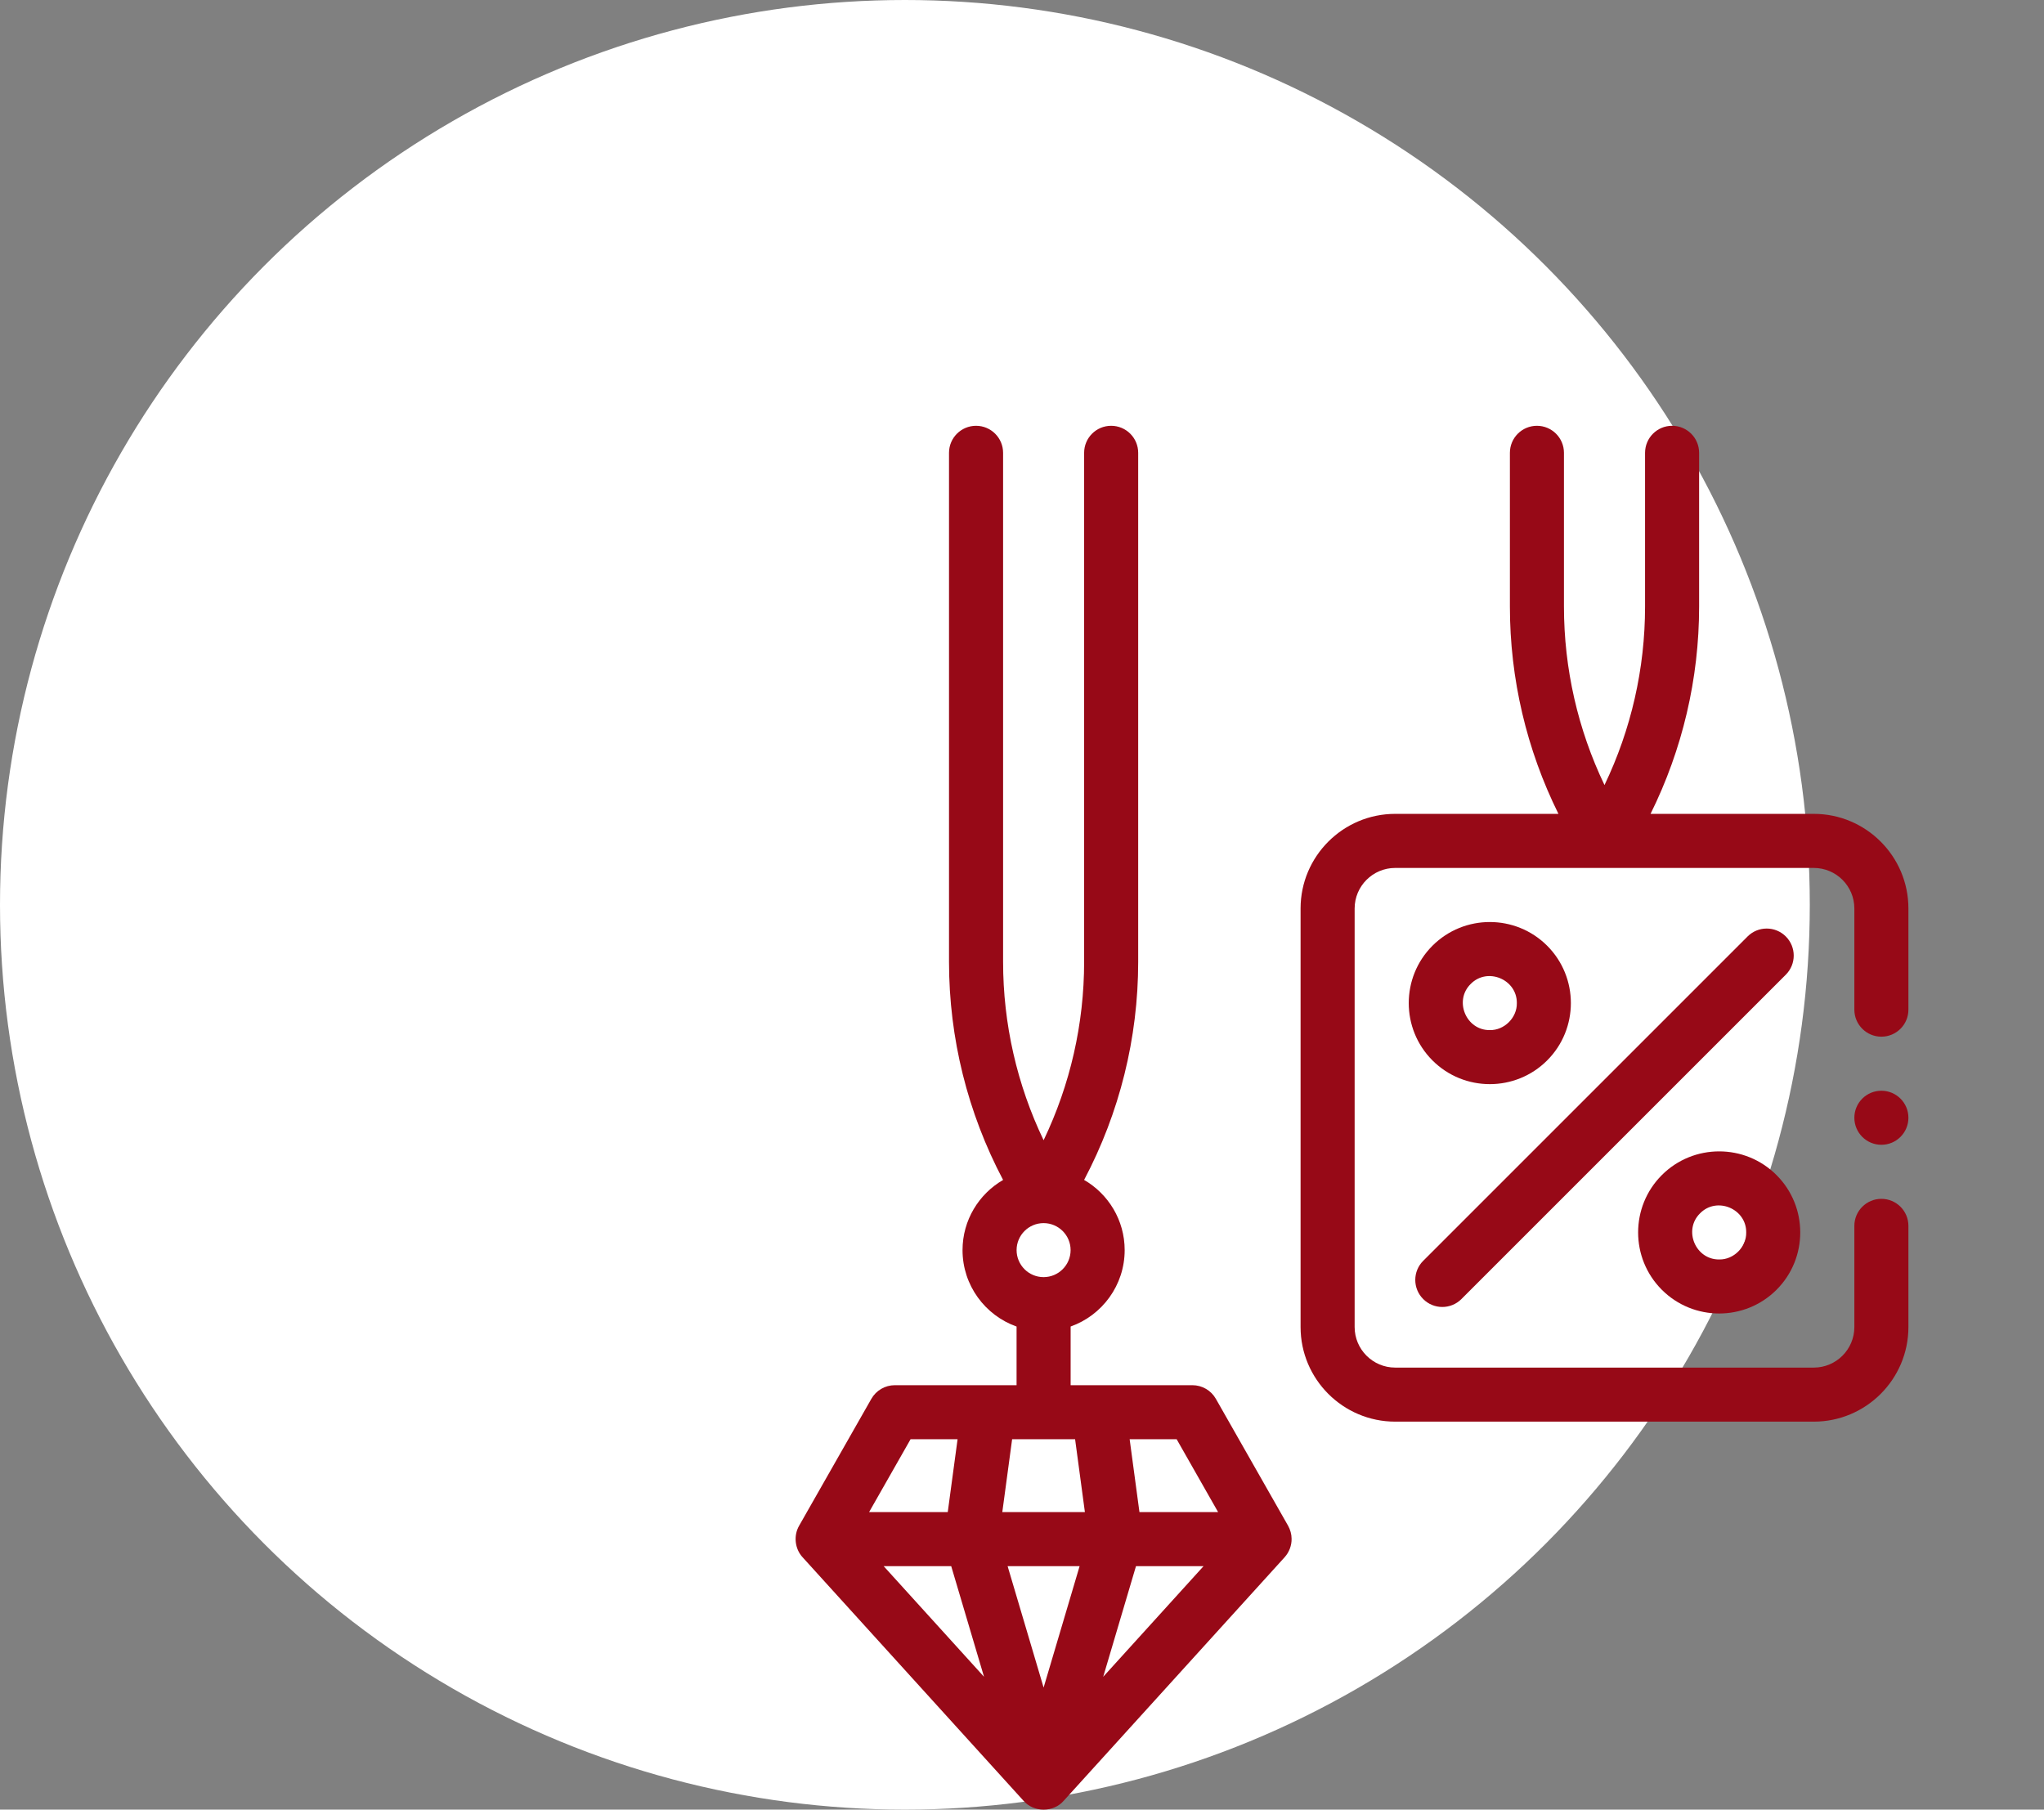
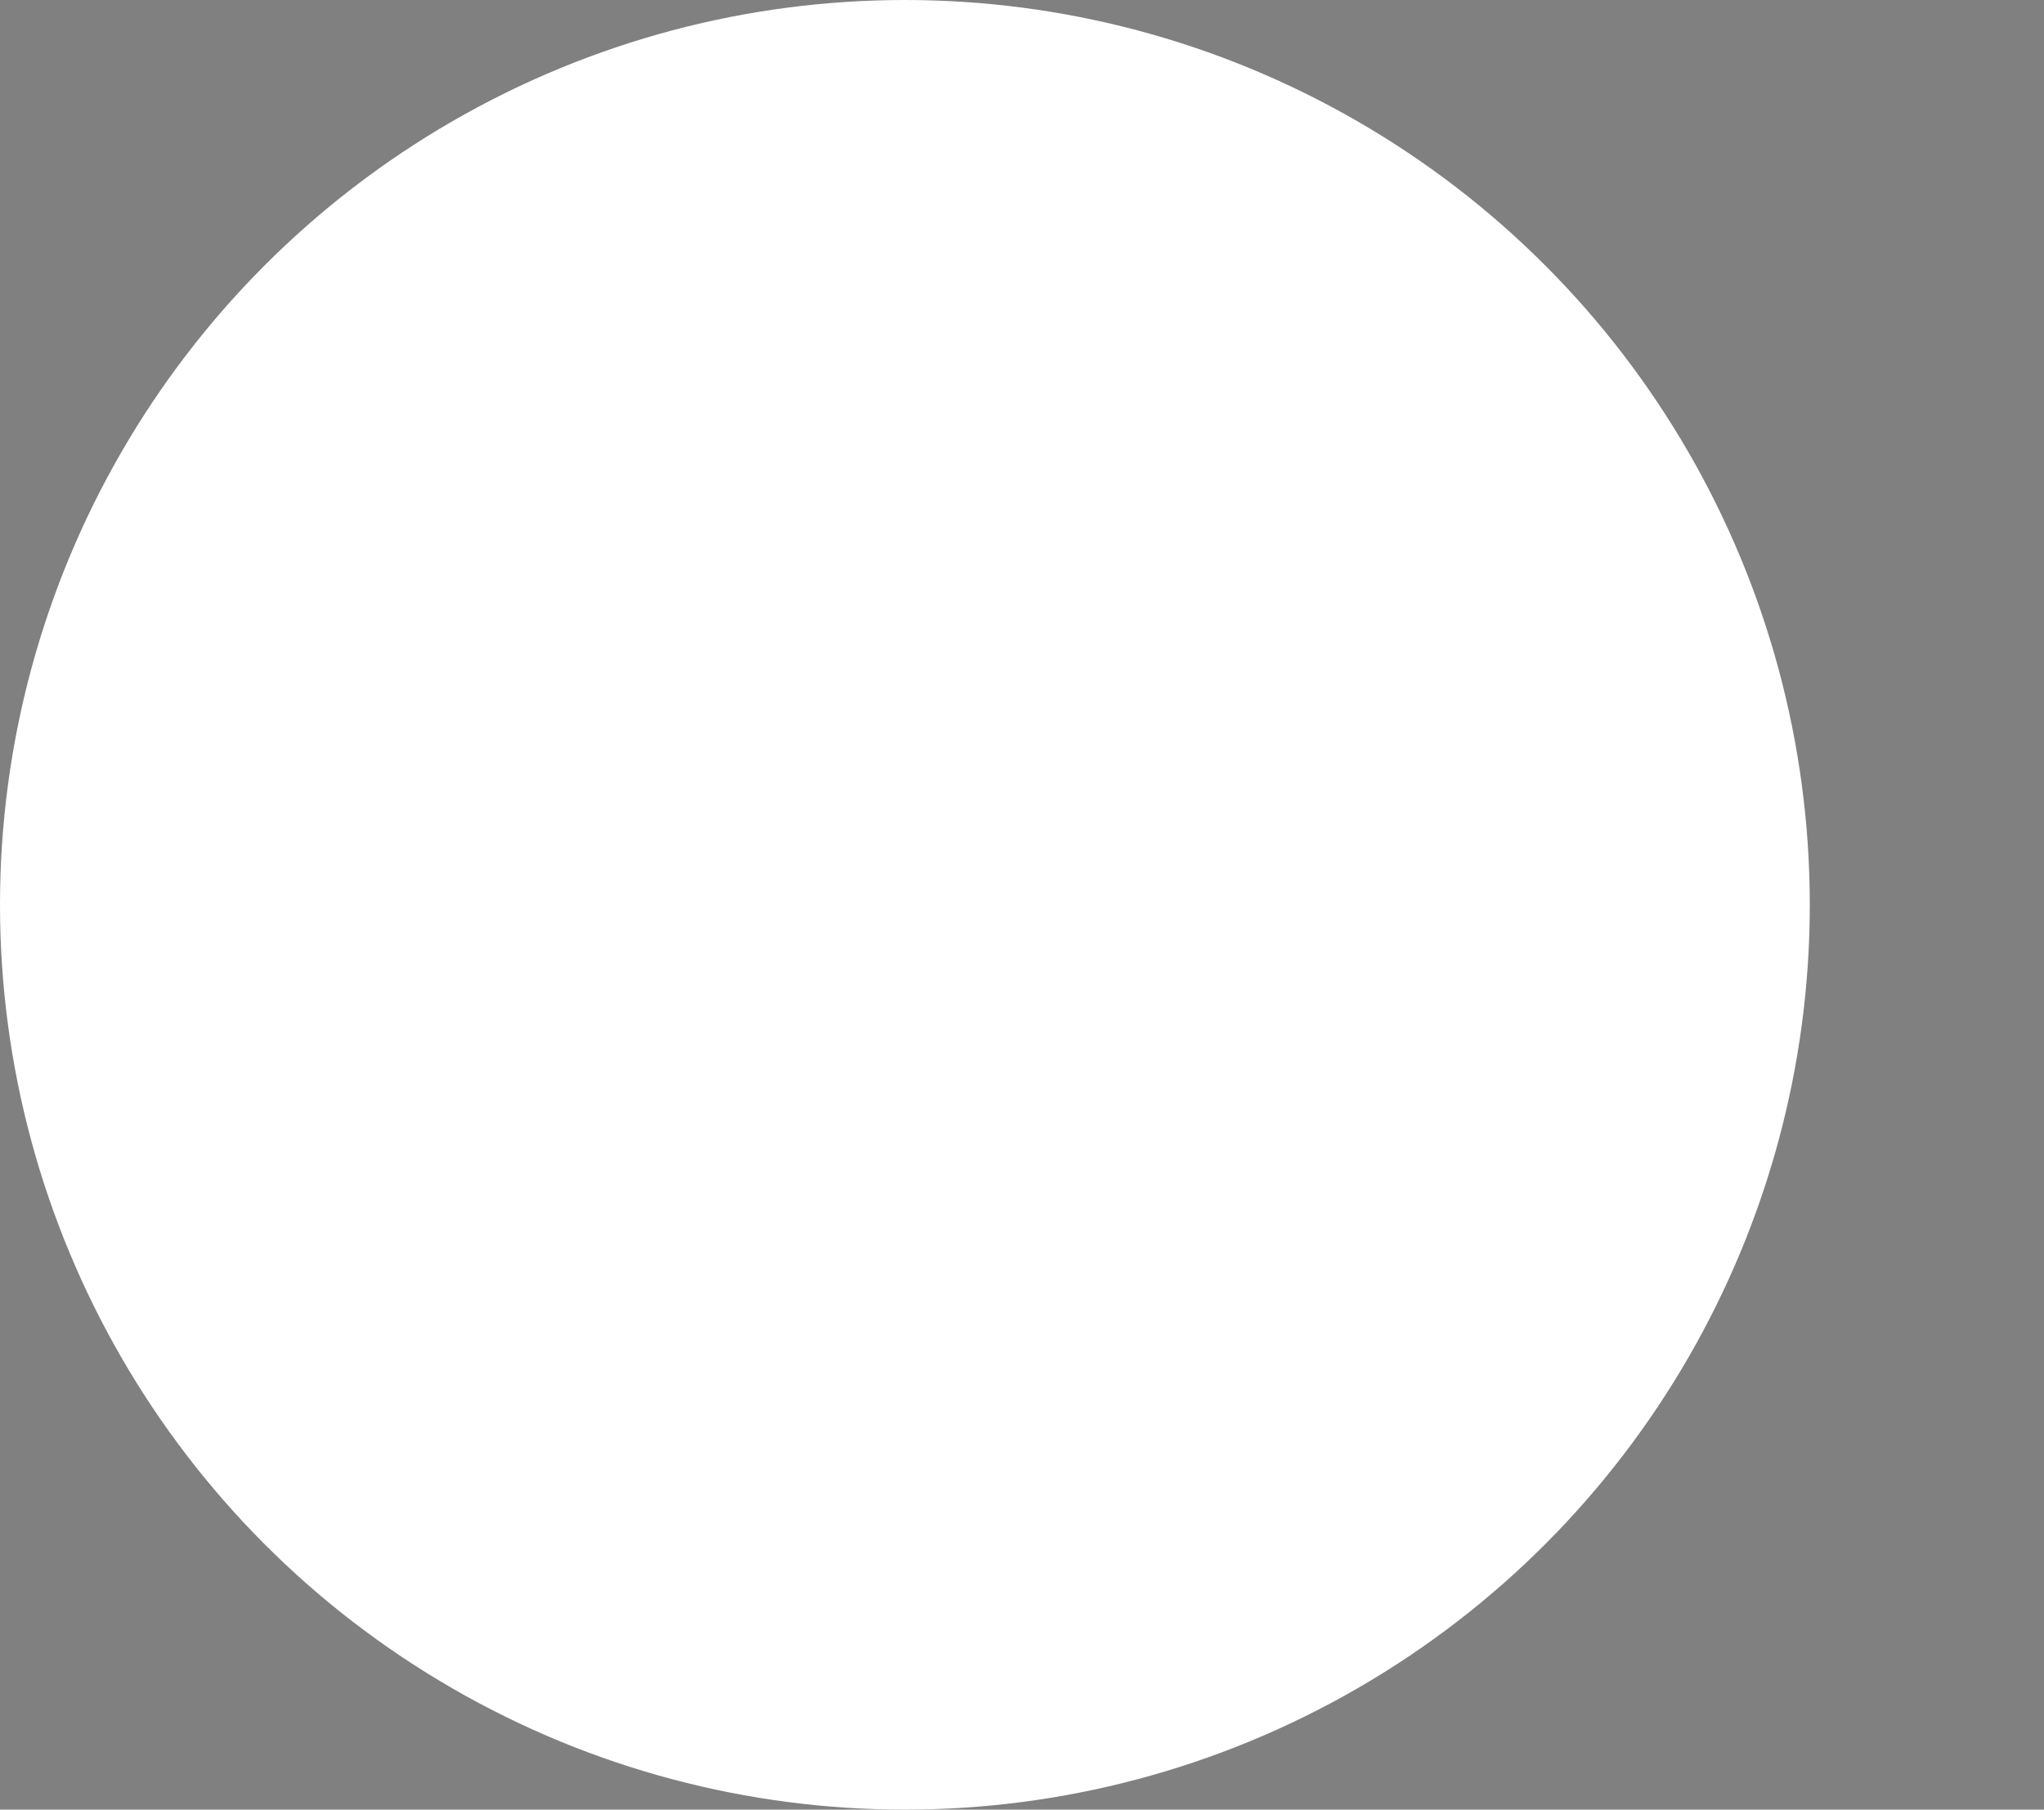
<svg xmlns="http://www.w3.org/2000/svg" width="96" height="85" viewBox="0 0 96 85" fill="none">
  <rect x="0" y="0" width="96" height="85" fill="#808080" stroke="none" />
  <circle cx="42.5" cy="42.5" r="42.5" fill="white" />
  <g clip-path="url(#clip0)">
-     <path d="M60.662 72.275C60.661 72.061 60.6 71.851 60.497 71.665C59.367 69.679 58.236 67.692 57.106 65.706C56.881 65.309 56.459 65.064 56.003 65.064H50.284V62.308C51.761 61.784 52.822 60.373 52.822 58.719C52.822 57.312 52.055 56.082 50.917 55.422C52.582 52.271 53.457 48.761 53.457 45.178V21.27C53.457 20.568 52.888 20 52.187 20C51.486 20 50.918 20.568 50.918 21.27V45.178C50.918 48.092 50.264 50.952 49.015 53.558C47.765 50.95 47.112 48.091 47.112 45.178V21.27C47.112 20.568 46.543 20 45.842 20C45.141 20 44.572 20.568 44.572 21.27V45.178C44.572 48.761 45.447 52.271 47.112 55.423C45.975 56.082 45.207 57.312 45.207 58.719C45.207 60.374 46.268 61.785 47.745 62.309V65.064H42.028C41.571 65.064 41.15 65.309 40.924 65.706L37.532 71.665C37.262 72.13 37.33 72.751 37.695 73.146L48.075 84.588C48.553 85.138 49.478 85.137 49.955 84.588L60.334 73.146C60.547 72.91 60.669 72.594 60.662 72.275V72.275ZM47.746 58.719C47.746 58.02 48.315 57.451 49.014 57.451C49.714 57.451 50.283 58.02 50.283 58.719C50.283 59.419 49.714 59.988 49.014 59.988C48.315 59.988 47.746 59.419 47.746 58.719V58.719ZM44.675 73.563L46.216 78.76L41.502 73.563H44.675ZM50.494 67.603C50.647 68.743 50.8 69.883 50.954 71.024H47.075L47.536 67.603H50.494ZM50.706 73.563C50.142 75.464 49.578 77.366 49.015 79.267L47.324 73.563H50.706ZM53.354 73.563H56.528L51.814 78.76C52.327 77.028 52.84 75.295 53.354 73.563ZM57.21 71.024H53.516C53.363 69.883 53.209 68.743 53.056 67.603H55.264C55.913 68.743 56.562 69.883 57.21 71.024ZM42.766 67.603H44.974L44.513 71.024H40.819L42.766 67.603Z" fill="#970917" />
    <path d="M89.632 42.672C89.632 40.222 87.639 38.228 85.188 38.228H77.521C79.017 35.209 79.802 31.883 79.802 28.491V21.27C79.802 20.568 79.234 20 78.532 20C77.831 20 77.263 20.568 77.263 21.27V28.491C77.263 31.406 76.609 34.266 75.358 36.875C74.108 34.267 73.454 31.407 73.454 28.491V21.27C73.454 20.568 72.885 20 72.184 20C71.483 20 70.915 20.568 70.915 21.27V28.491C70.915 31.885 71.7 35.211 73.195 38.228H65.528C63.078 38.228 61.084 40.222 61.084 42.672V62.333C61.084 64.783 63.078 66.776 65.528 66.776H85.188C87.639 66.776 89.632 64.783 89.632 62.333V57.581C89.632 56.88 89.064 56.311 88.362 56.311C87.661 56.311 87.093 56.88 87.093 57.581V62.333C87.093 63.383 86.239 64.237 85.188 64.237H65.528C64.478 64.237 63.623 63.383 63.623 62.333V42.672C63.623 41.622 64.478 40.768 65.528 40.768H85.188C86.239 40.768 87.093 41.622 87.093 42.672V47.424C87.093 48.125 87.661 48.694 88.362 48.694C89.064 48.694 89.632 48.125 89.632 47.424V42.672Z" fill="#970917" />
    <path d="M88.362 53.772C89.064 53.772 89.632 53.203 89.632 52.502C89.632 51.801 89.064 51.233 88.362 51.233C87.661 51.233 87.093 51.801 87.093 52.502C87.093 53.203 87.661 53.772 88.362 53.772Z" fill="#970917" />
    <path d="M69.972 50.923C70.947 50.923 71.922 50.552 72.665 49.809C74.15 48.324 74.15 45.908 72.665 44.422C71.18 42.938 68.764 42.937 67.278 44.422C65.793 45.907 65.793 48.324 67.278 49.809C68.021 50.552 68.996 50.923 69.972 50.923ZM69.074 46.218C69.856 45.42 71.252 45.998 71.241 47.116C71.255 47.798 70.654 48.399 69.972 48.385C68.854 48.397 68.276 47 69.074 46.218Z" fill="#970917" />
    <path d="M80.745 61.696C81.72 61.696 82.695 61.325 83.438 60.582C84.923 59.097 84.923 56.681 83.438 55.195C81.953 53.71 79.536 53.71 78.051 55.195C76.566 56.68 76.566 59.097 78.051 60.582C78.794 61.325 79.769 61.696 80.745 61.696ZM79.847 56.991C80.629 56.193 82.025 56.771 82.014 57.889C82.028 58.571 81.427 59.173 80.745 59.158C79.627 59.169 79.049 57.773 79.847 56.991Z" fill="#970917" />
-     <path d="M67.74 61.39C68.065 61.39 68.39 61.266 68.638 61.018L83.874 45.782C84.369 45.287 84.369 44.483 83.874 43.987C83.378 43.491 82.574 43.491 82.078 43.987L66.843 59.222C66.347 59.718 66.347 60.522 66.843 61.018C67.091 61.266 67.415 61.39 67.74 61.39Z" fill="#970917" />
  </g>
  <defs>
    <clipPath id="clip0">
-       <rect width="65" height="65" fill="white" transform="translate(31 20)" />
-     </clipPath>
+       </clipPath>
  </defs>
</svg>